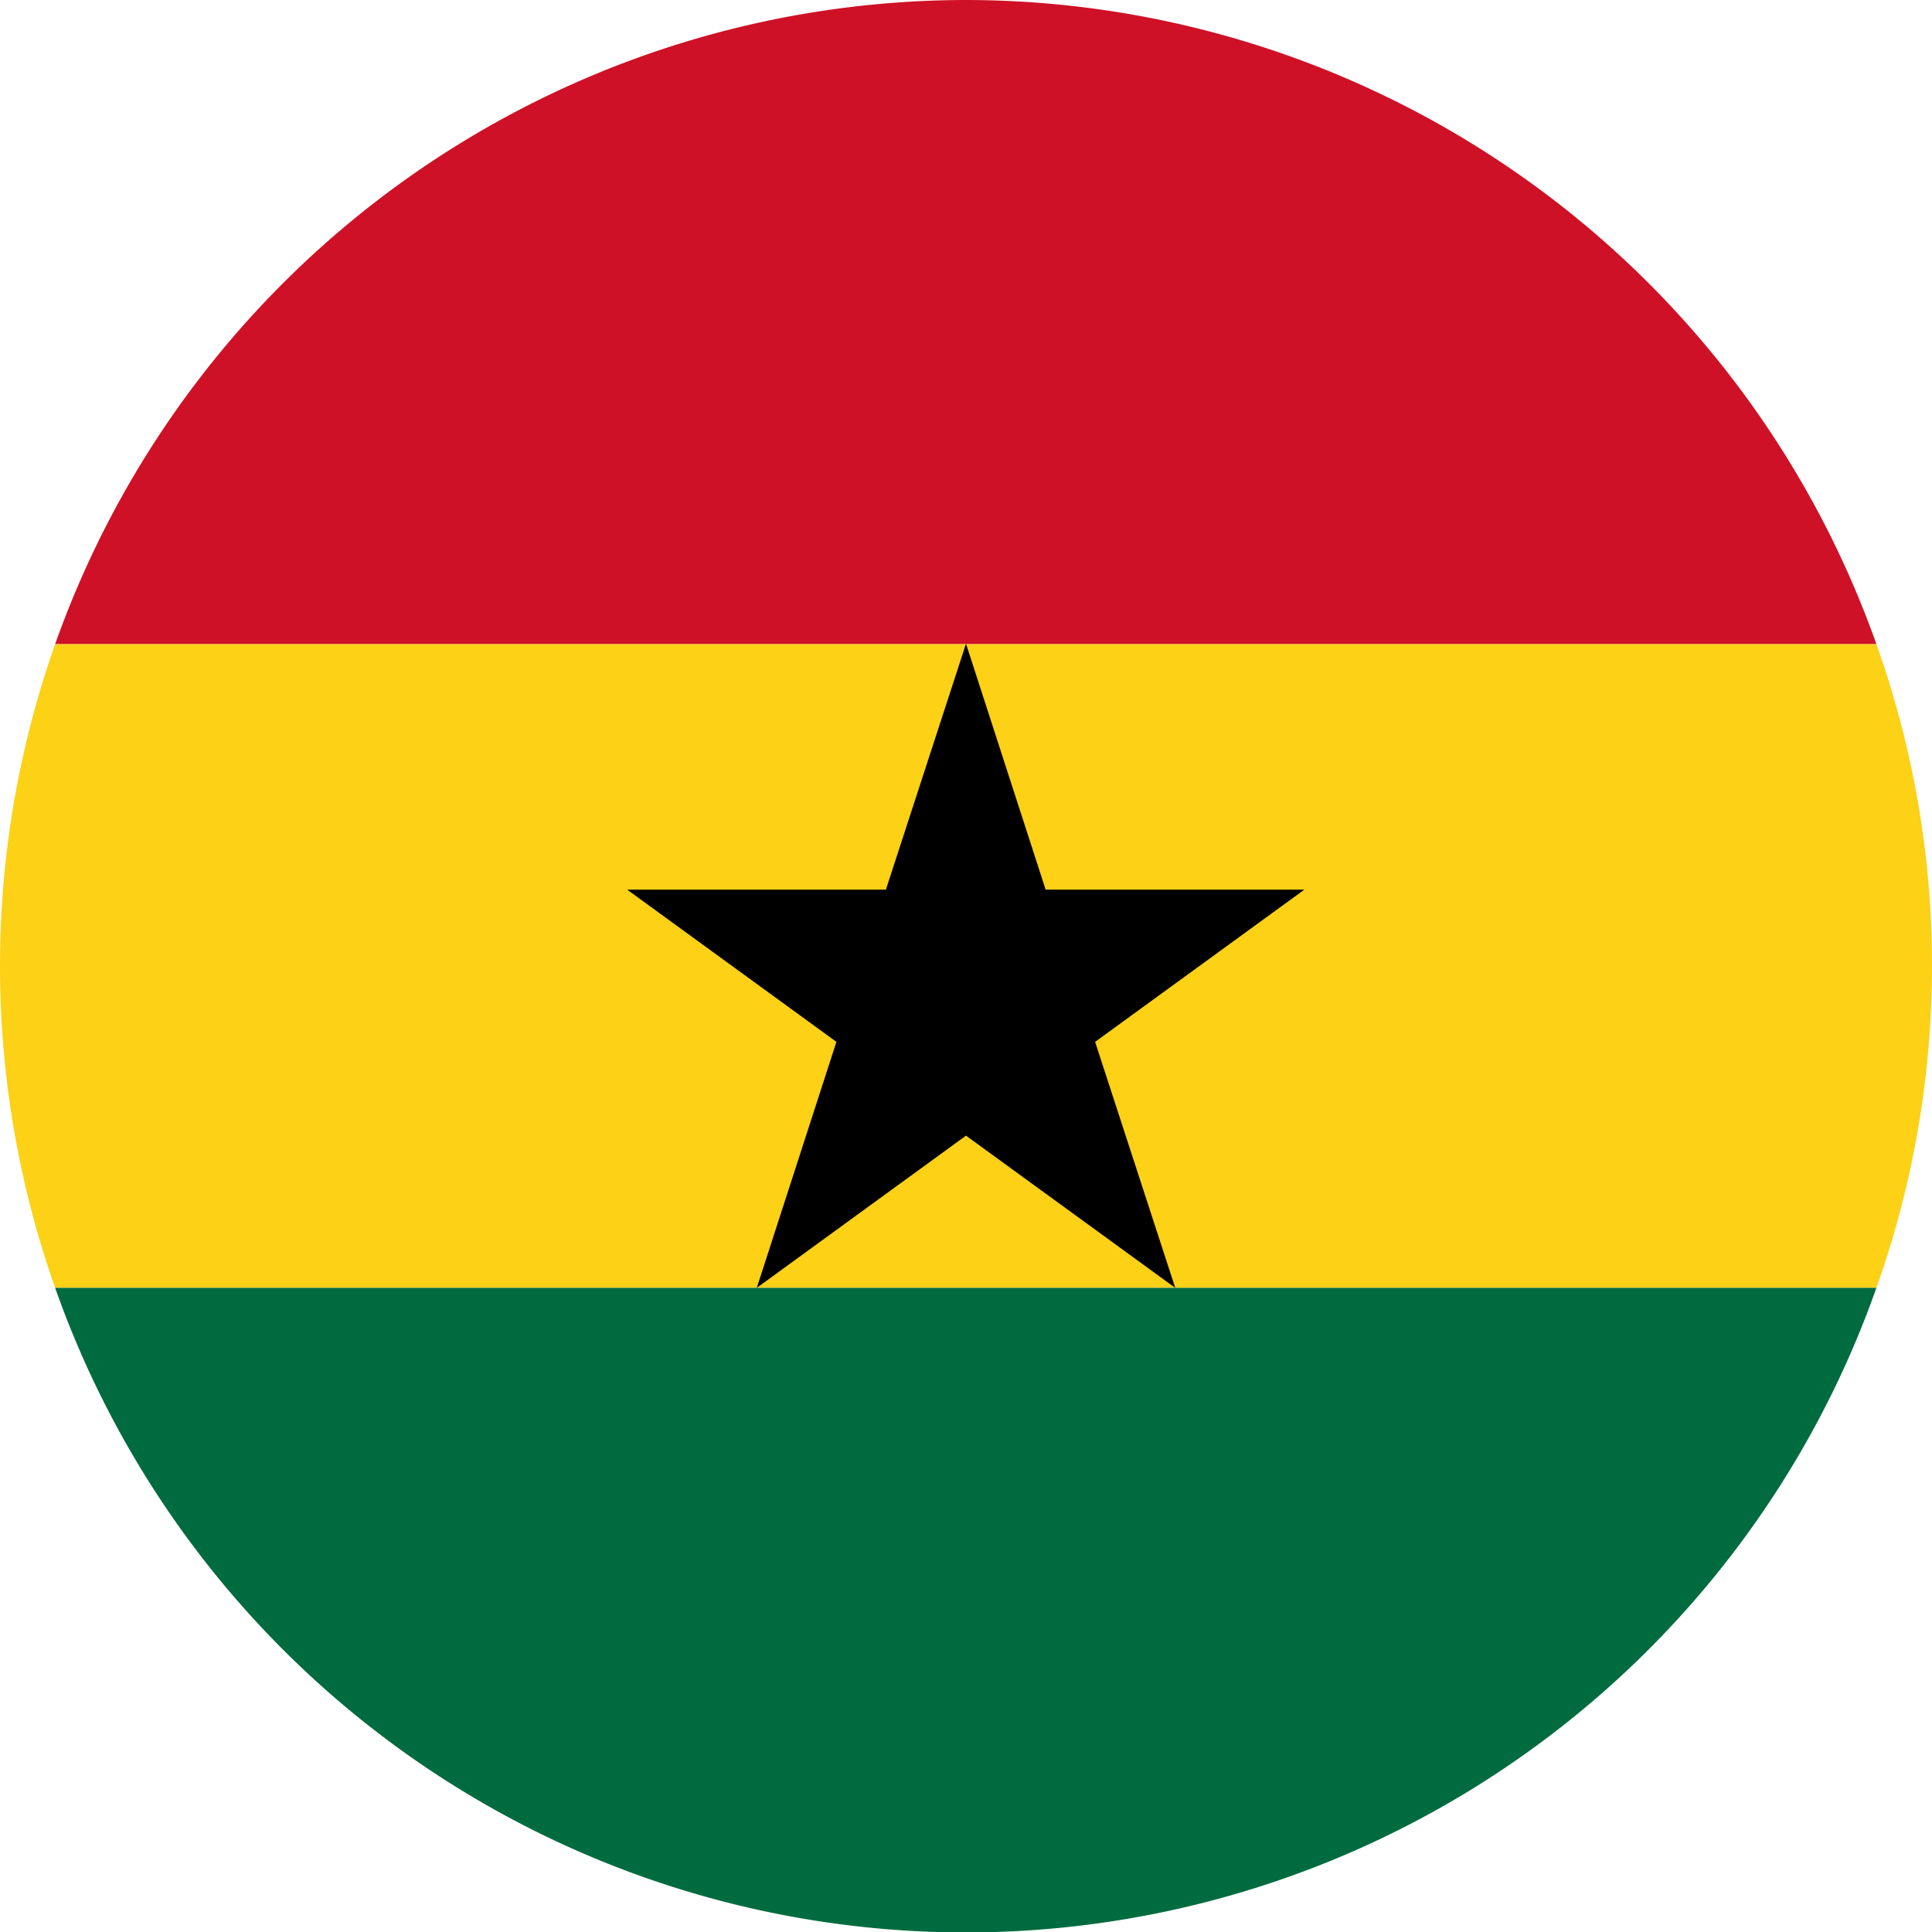
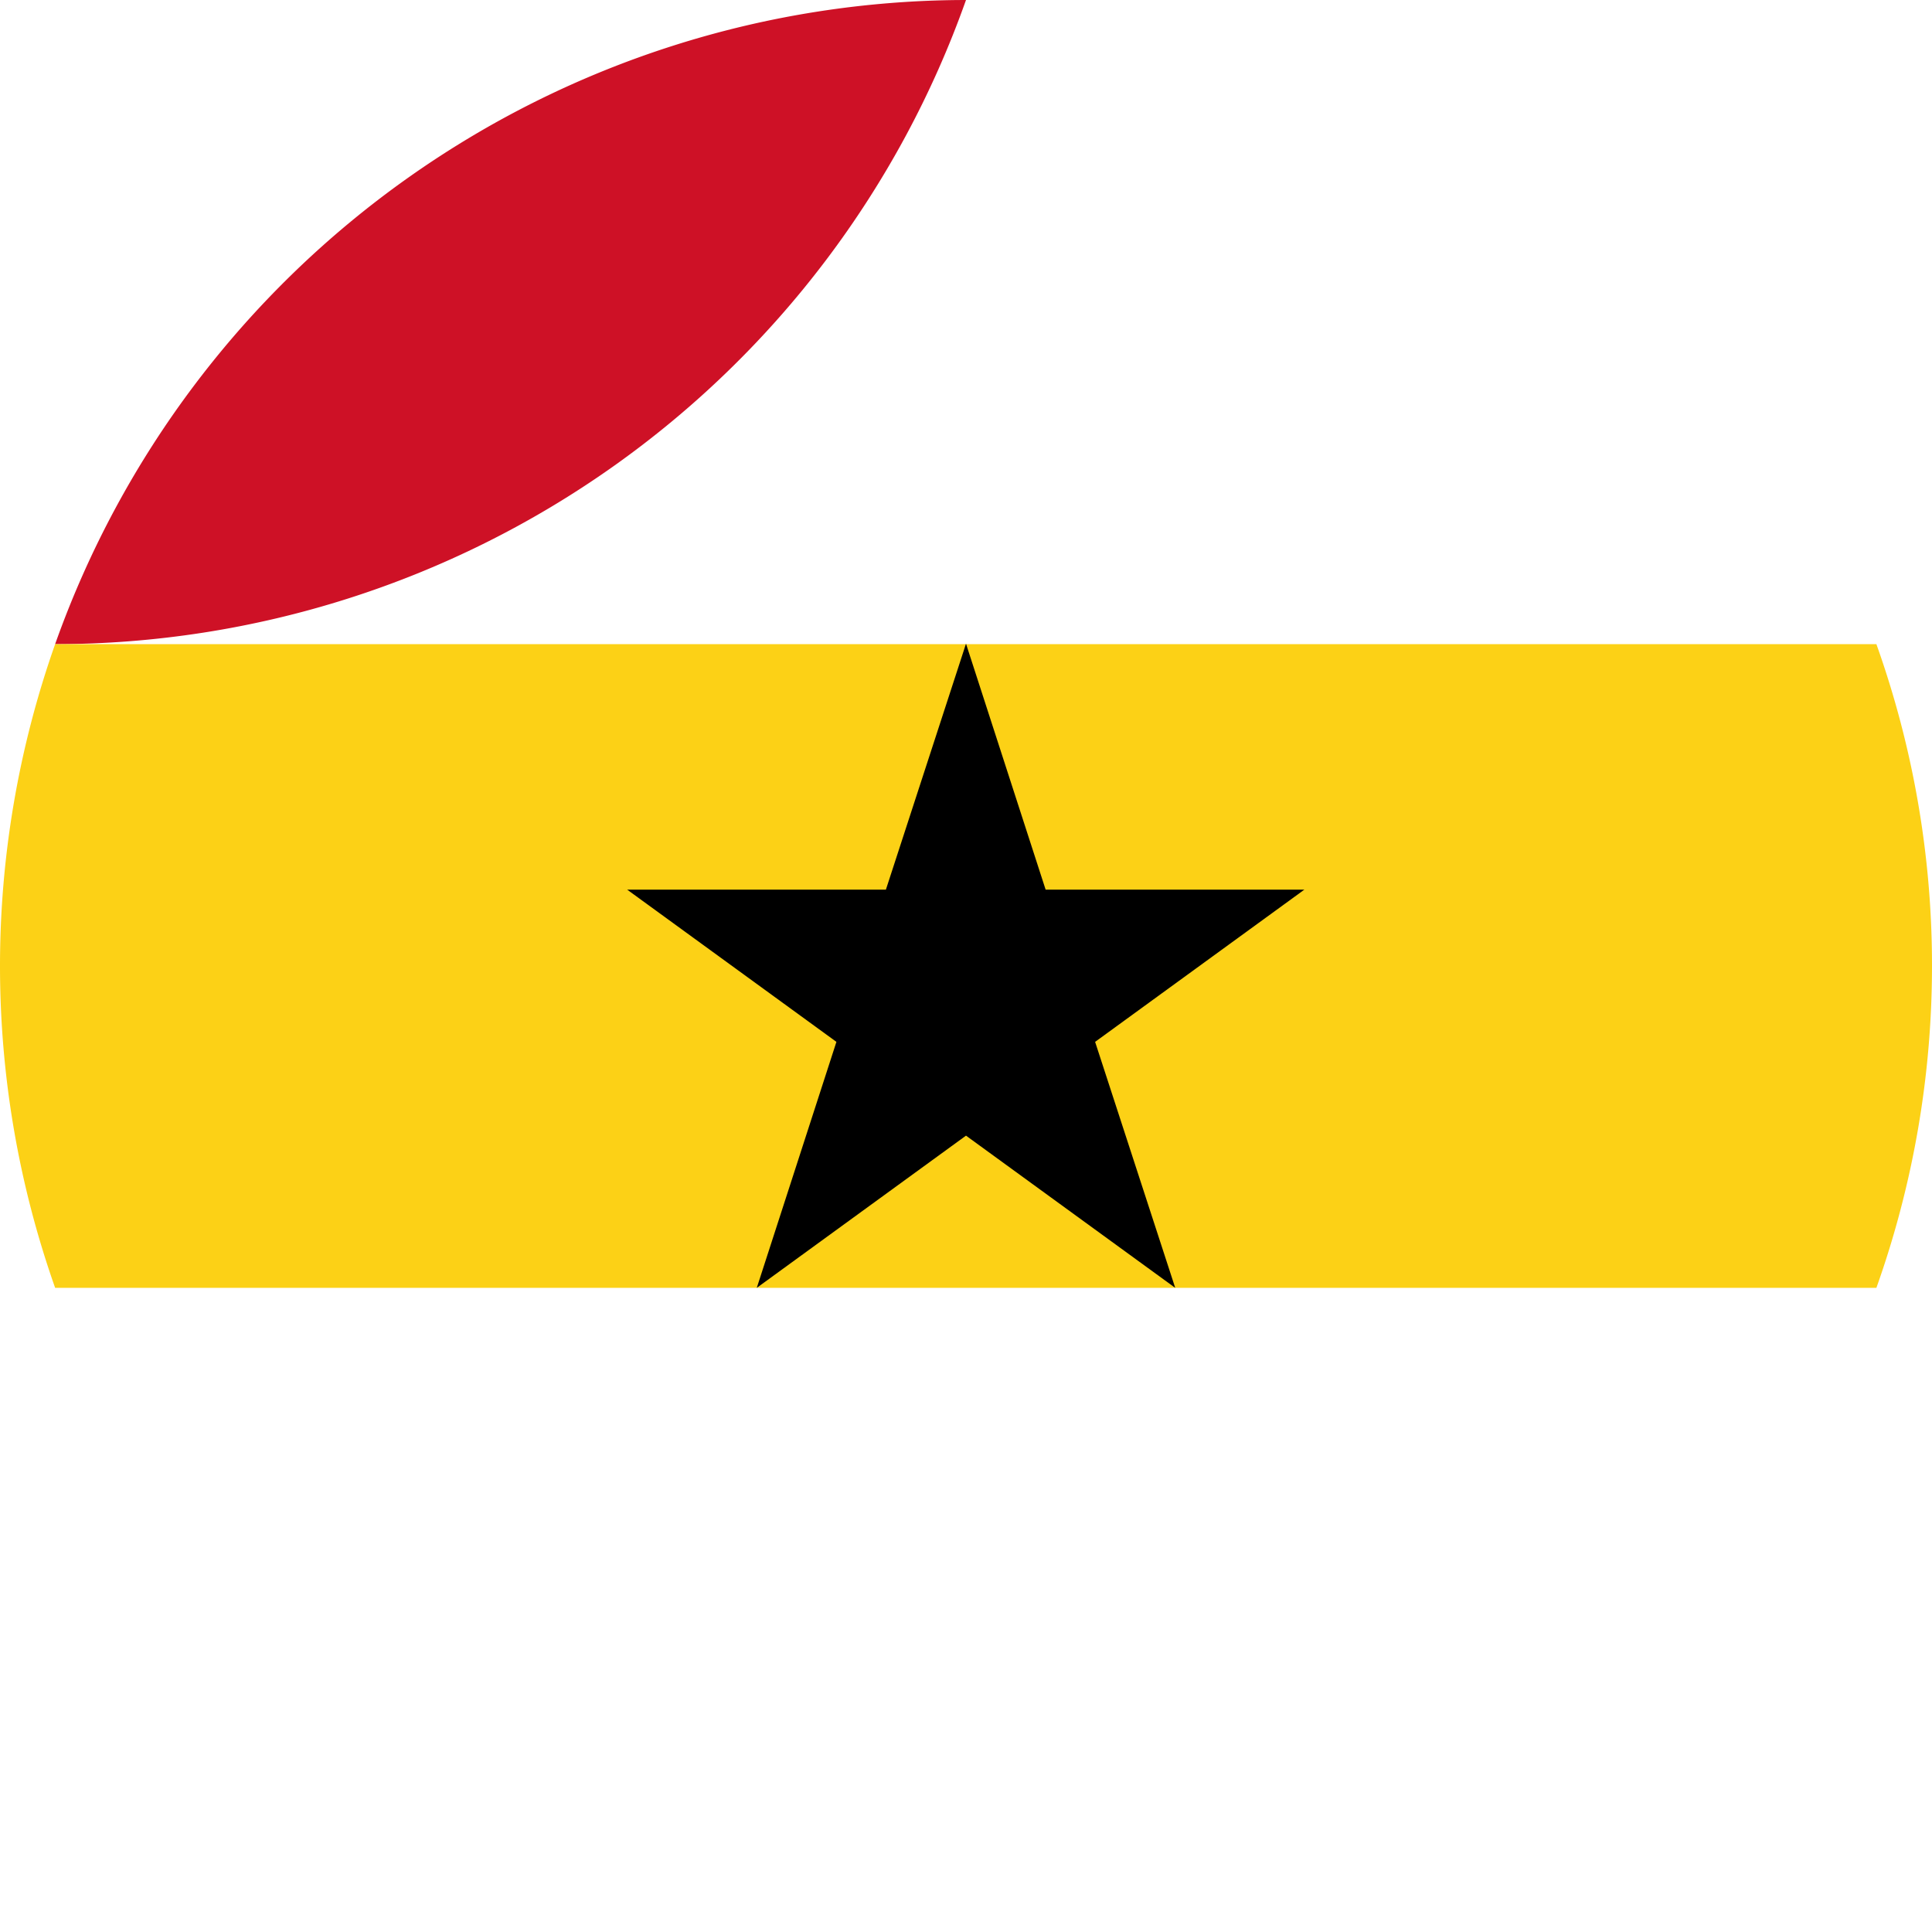
<svg xmlns="http://www.w3.org/2000/svg" width="41" height="41" viewBox="0 0 41 41">
  <defs>
    <style>.cls-1{fill:#ce1126;}.cls-2{fill:#fcd116;}.cls-3{fill:#006b3f;}</style>
  </defs>
  <g id="Flags">
-     <path class="cls-1" d="M20.5,0A20.53,20.53,0,0,0,1.17,13.67H39.82A20.52,20.52,0,0,0,20.5,0Z" />
+     <path class="cls-1" d="M20.5,0A20.53,20.53,0,0,0,1.17,13.67A20.52,20.52,0,0,0,20.5,0Z" />
    <path class="cls-2" d="M41,20.5a20.29,20.29,0,0,0-1.18-6.83H1.17a20.52,20.52,0,0,0,0,13.66H39.82A20.38,20.38,0,0,0,41,20.5Z" />
-     <path class="cls-3" d="M1.17,27.33a20.49,20.49,0,0,0,38.65,0Z" />
    <polygon points="20.5 13.66 22.19 18.88 27.68 18.88 23.24 22.11 24.94 27.33 20.5 24.1 16.06 27.33 17.75 22.11 13.31 18.88 18.8 18.88 20.5 13.66" />
  </g>
</svg>